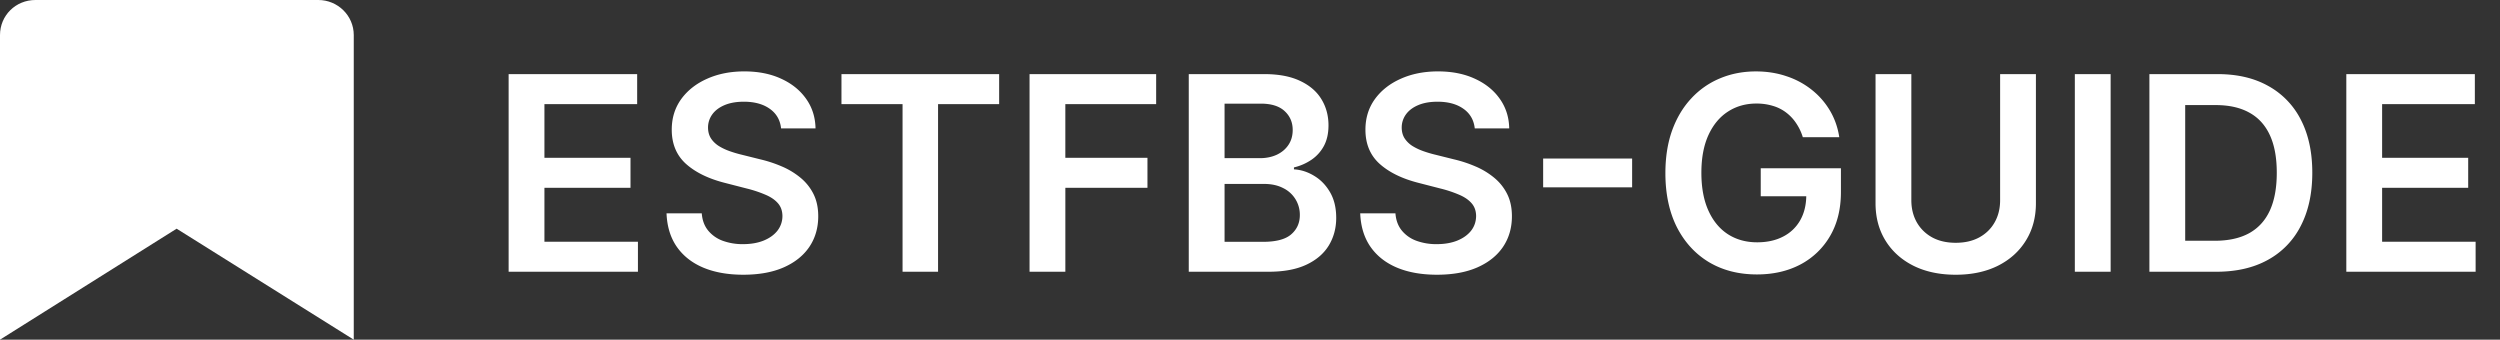
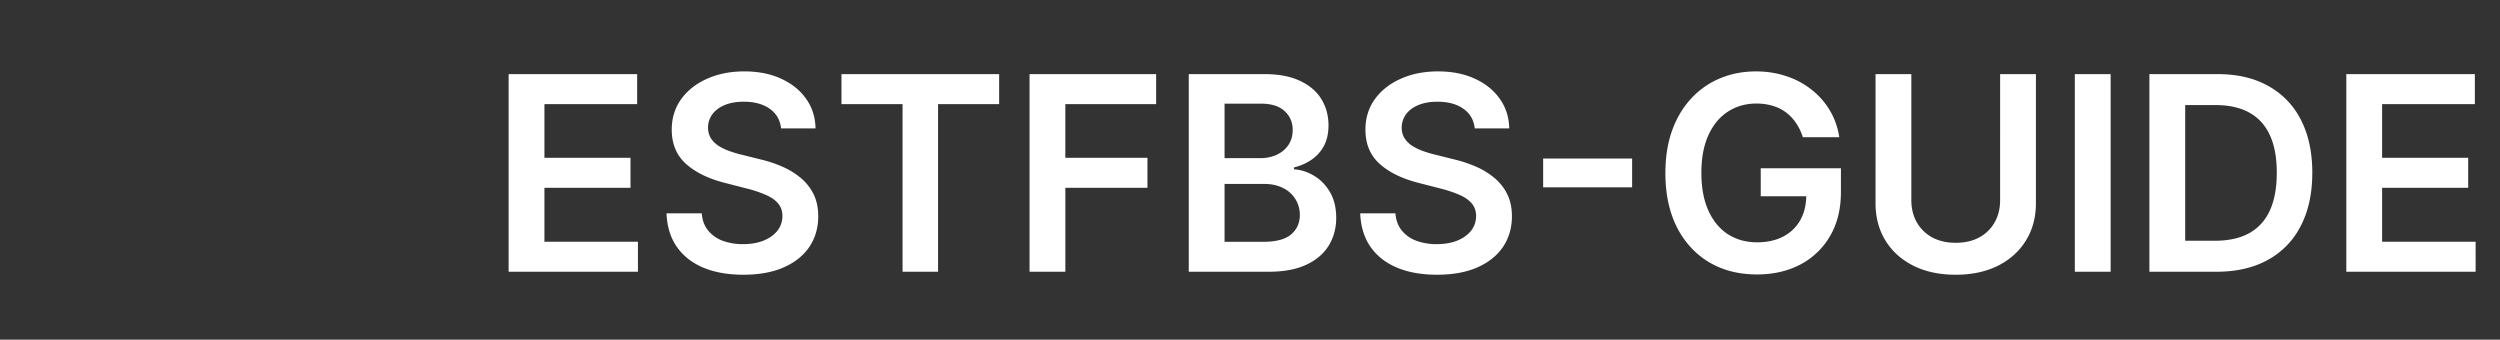
<svg xmlns="http://www.w3.org/2000/svg" width="184" height="25" fill="none" viewBox="0 0 184 25">
  <rect x="0" y="0" width="184" height="25" fill="#333333" stroke="none" />
  <path fill="#fff" d="M37.435 20V5.455h9.46v2.208H40.07v3.95h6.335v2.208H40.07v3.97h6.882V20h-9.517ZM57.488 9.453c-.066-.62-.346-1.103-.838-1.449-.488-.345-1.122-.518-1.904-.518-.549 0-1.02.083-1.413.248-.393.166-.694.391-.902.675a1.64 1.64 0 0 0-.32.973c0 .303.07.566.207.789.142.222.333.411.575.568.241.151.509.279.802.383.294.104.59.192.888.263l1.364.34a9.505 9.505 0 0 1 1.584.52 5.58 5.58 0 0 1 1.37.823c.407.332.73.732.966 1.2.237.47.355 1.018.355 1.648 0 .852-.218 1.603-.653 2.252-.436.644-1.065 1.148-1.89 1.512-.818.36-1.81.54-2.975.54-1.132 0-2.114-.175-2.948-.525-.828-.35-1.477-.862-1.946-1.535-.464-.672-.715-1.491-.753-2.457h2.593c.038.507.194.928.469 1.264a2.48 2.48 0 0 0 1.072.753 4.24 4.24 0 0 0 1.491.249c.573 0 1.075-.085 1.506-.256.436-.175.777-.417 1.023-.724a1.75 1.75 0 0 0 .376-1.094c-.004-.379-.116-.691-.333-.938-.218-.25-.524-.459-.917-.625a8.827 8.827 0 0 0-1.363-.454l-1.655-.426c-1.198-.308-2.145-.774-2.841-1.4-.691-.63-1.037-1.465-1.037-2.507 0-.857.232-1.607.696-2.251.469-.644 1.106-1.143 1.91-1.499.806-.36 1.717-.54 2.735-.54 1.032 0 1.937.18 2.713.54.781.356 1.394.85 1.84 1.485.445.63.674 1.354.688 2.173h-2.535Zm4.444-1.79V5.455h11.605v2.208h-4.496V20h-2.613V7.663h-4.496ZM75.775 20V5.455h9.318v2.208h-6.684v3.95h6.044v2.208H78.41V20h-2.635Zm11.718 0V5.455h5.568c1.052 0 1.925.165 2.621.497.7.326 1.224.774 1.57 1.342.35.568.525 1.212.525 1.932 0 .592-.113 1.098-.34 1.52a2.867 2.867 0 0 1-.917 1.015 3.87 3.87 0 0 1-1.285.561v.143c.516.028 1.01.187 1.484.475.478.284.869.687 1.172 1.208.303.52.454 1.15.454 1.889 0 .753-.182 1.43-.546 2.031-.365.597-.914 1.068-1.648 1.413-.734.346-1.657.519-2.77.519h-5.888Zm2.635-2.202h2.834c.956 0 1.645-.182 2.067-.547.426-.369.639-.842.639-1.42a2.175 2.175 0 0 0-1.229-1.989c-.393-.203-.861-.305-1.406-.305h-2.905v4.261Zm0-6.157h2.607c.454 0 .864-.083 1.228-.249.365-.17.652-.41.86-.717.213-.313.32-.682.32-1.108 0-.564-.2-1.028-.597-1.392-.393-.365-.978-.547-1.755-.547h-2.663v4.013Zm18.415-2.188c-.067-.62-.346-1.103-.838-1.449-.488-.345-1.123-.518-1.904-.518-.549 0-1.02.083-1.413.248-.393.166-.694.391-.902.675a1.638 1.638 0 0 0-.32.973c0 .303.069.566.206.789a1.9 1.9 0 0 0 .575.568c.242.151.509.279.803.383.294.104.589.192.888.263l1.363.34c.55.129 1.078.302 1.584.52a5.55 5.55 0 0 1 1.371.823c.407.332.729.732.966 1.2.237.47.355 1.018.355 1.648 0 .852-.218 1.603-.653 2.252-.436.644-1.066 1.148-1.89 1.512-.819.36-1.811.54-2.975.54-1.132 0-2.115-.175-2.948-.525-.829-.35-1.477-.862-1.946-1.535-.464-.672-.715-1.491-.753-2.457h2.593c.037.507.194.928.468 1.264a2.48 2.48 0 0 0 1.073.753 4.24 4.24 0 0 0 1.491.249c.573 0 1.075-.085 1.506-.256.436-.175.776-.417 1.023-.724.246-.313.371-.677.376-1.094-.005-.379-.116-.691-.334-.938-.218-.25-.523-.459-.916-.625a8.816 8.816 0 0 0-1.364-.454l-1.654-.426c-1.198-.308-2.145-.774-2.841-1.4-.692-.63-1.037-1.465-1.037-2.507 0-.857.232-1.607.696-2.251.469-.644 1.105-1.143 1.91-1.499.805-.36 1.717-.54 2.735-.54 1.032 0 1.936.18 2.713.54.781.356 1.394.85 1.839 1.485.445.63.675 1.354.689 2.173h-2.535Zm11.582 2.216v2.117h-6.549v-2.117h6.549Zm12.562-1.57a3.792 3.792 0 0 0-.49-1.03 3.174 3.174 0 0 0-.739-.788 2.98 2.98 0 0 0-.98-.49 4.088 4.088 0 0 0-1.207-.17c-.782 0-1.478.196-2.088.59-.611.392-1.092.97-1.442 1.732-.346.758-.519 1.681-.519 2.77 0 1.099.173 2.029.519 2.791.345.763.826 1.343 1.442 1.74.615.393 1.33.59 2.144.59.739 0 1.378-.142 1.918-.426a2.997 2.997 0 0 0 1.257-1.208c.294-.525.44-1.14.44-1.846l.597.092h-3.949v-2.06h5.902v1.748c0 1.245-.265 2.322-.795 3.231a5.44 5.44 0 0 1-2.188 2.102c-.928.488-1.993.732-3.196.732-1.34 0-2.516-.3-3.53-.902-1.008-.606-1.796-1.466-2.365-2.578-.563-1.118-.845-2.443-.845-3.978 0-1.174.166-2.223.497-3.146.336-.923.805-1.707 1.407-2.35a5.976 5.976 0 0 1 2.116-1.478c.81-.34 1.69-.511 2.642-.511.805 0 1.555.118 2.252.355a5.965 5.965 0 0 1 1.853.994c.545.431.992.942 1.343 1.534.35.592.58 1.245.688 1.96h-2.684Zm14.522-4.644h2.635v9.502c0 1.042-.246 1.958-.739 2.749-.487.79-1.174 1.409-2.059 1.854-.886.44-1.92.66-3.104.66-1.188 0-2.225-.22-3.111-.66-.885-.445-1.572-1.063-2.059-1.854-.488-.79-.732-1.707-.732-2.749V5.455h2.635v9.282c0 .606.133 1.146.398 1.62.27.473.648.845 1.136 1.115.488.265 1.066.397 1.733.397.668 0 1.245-.132 1.733-.397.492-.27.871-.642 1.136-1.116.266-.473.398-1.013.398-1.619V5.455Zm8.134 0V20h-2.635V5.455h2.635ZM163.125 20h-4.929V5.455h5.029c1.444 0 2.684.29 3.721.873a5.84 5.84 0 0 1 2.401 2.493c.559 1.084.838 2.382.838 3.892 0 1.515-.282 2.817-.845 3.906a5.843 5.843 0 0 1-2.422 2.507c-1.051.583-2.315.874-3.793.874Zm-2.294-2.28h2.167c1.013 0 1.858-.184 2.535-.554.677-.374 1.186-.93 1.527-1.669.341-.743.511-1.671.511-2.784 0-1.113-.17-2.036-.511-2.77-.341-.738-.845-1.29-1.513-1.655-.663-.369-1.487-.554-2.471-.554h-2.245v9.986ZM172.689 20V5.455h9.46v2.208h-6.825v3.95h6.335v2.208h-6.335v3.97h6.882V20h-9.517Z" />
  <g clip-path="url(#a)">
-     <path fill="#fff" d="M0 25V2.584C0 1.14 1.15 0 2.608 0H23.43c1.419 0 2.607 1.14 2.607 2.584V25L13 16.831 0 25Z" />
-   </g>
+     </g>
  <defs>
    <clipPath id="a">
      <path fill="#fff" d="M0 0h26v25H0z" />
    </clipPath>
  </defs>
</svg>